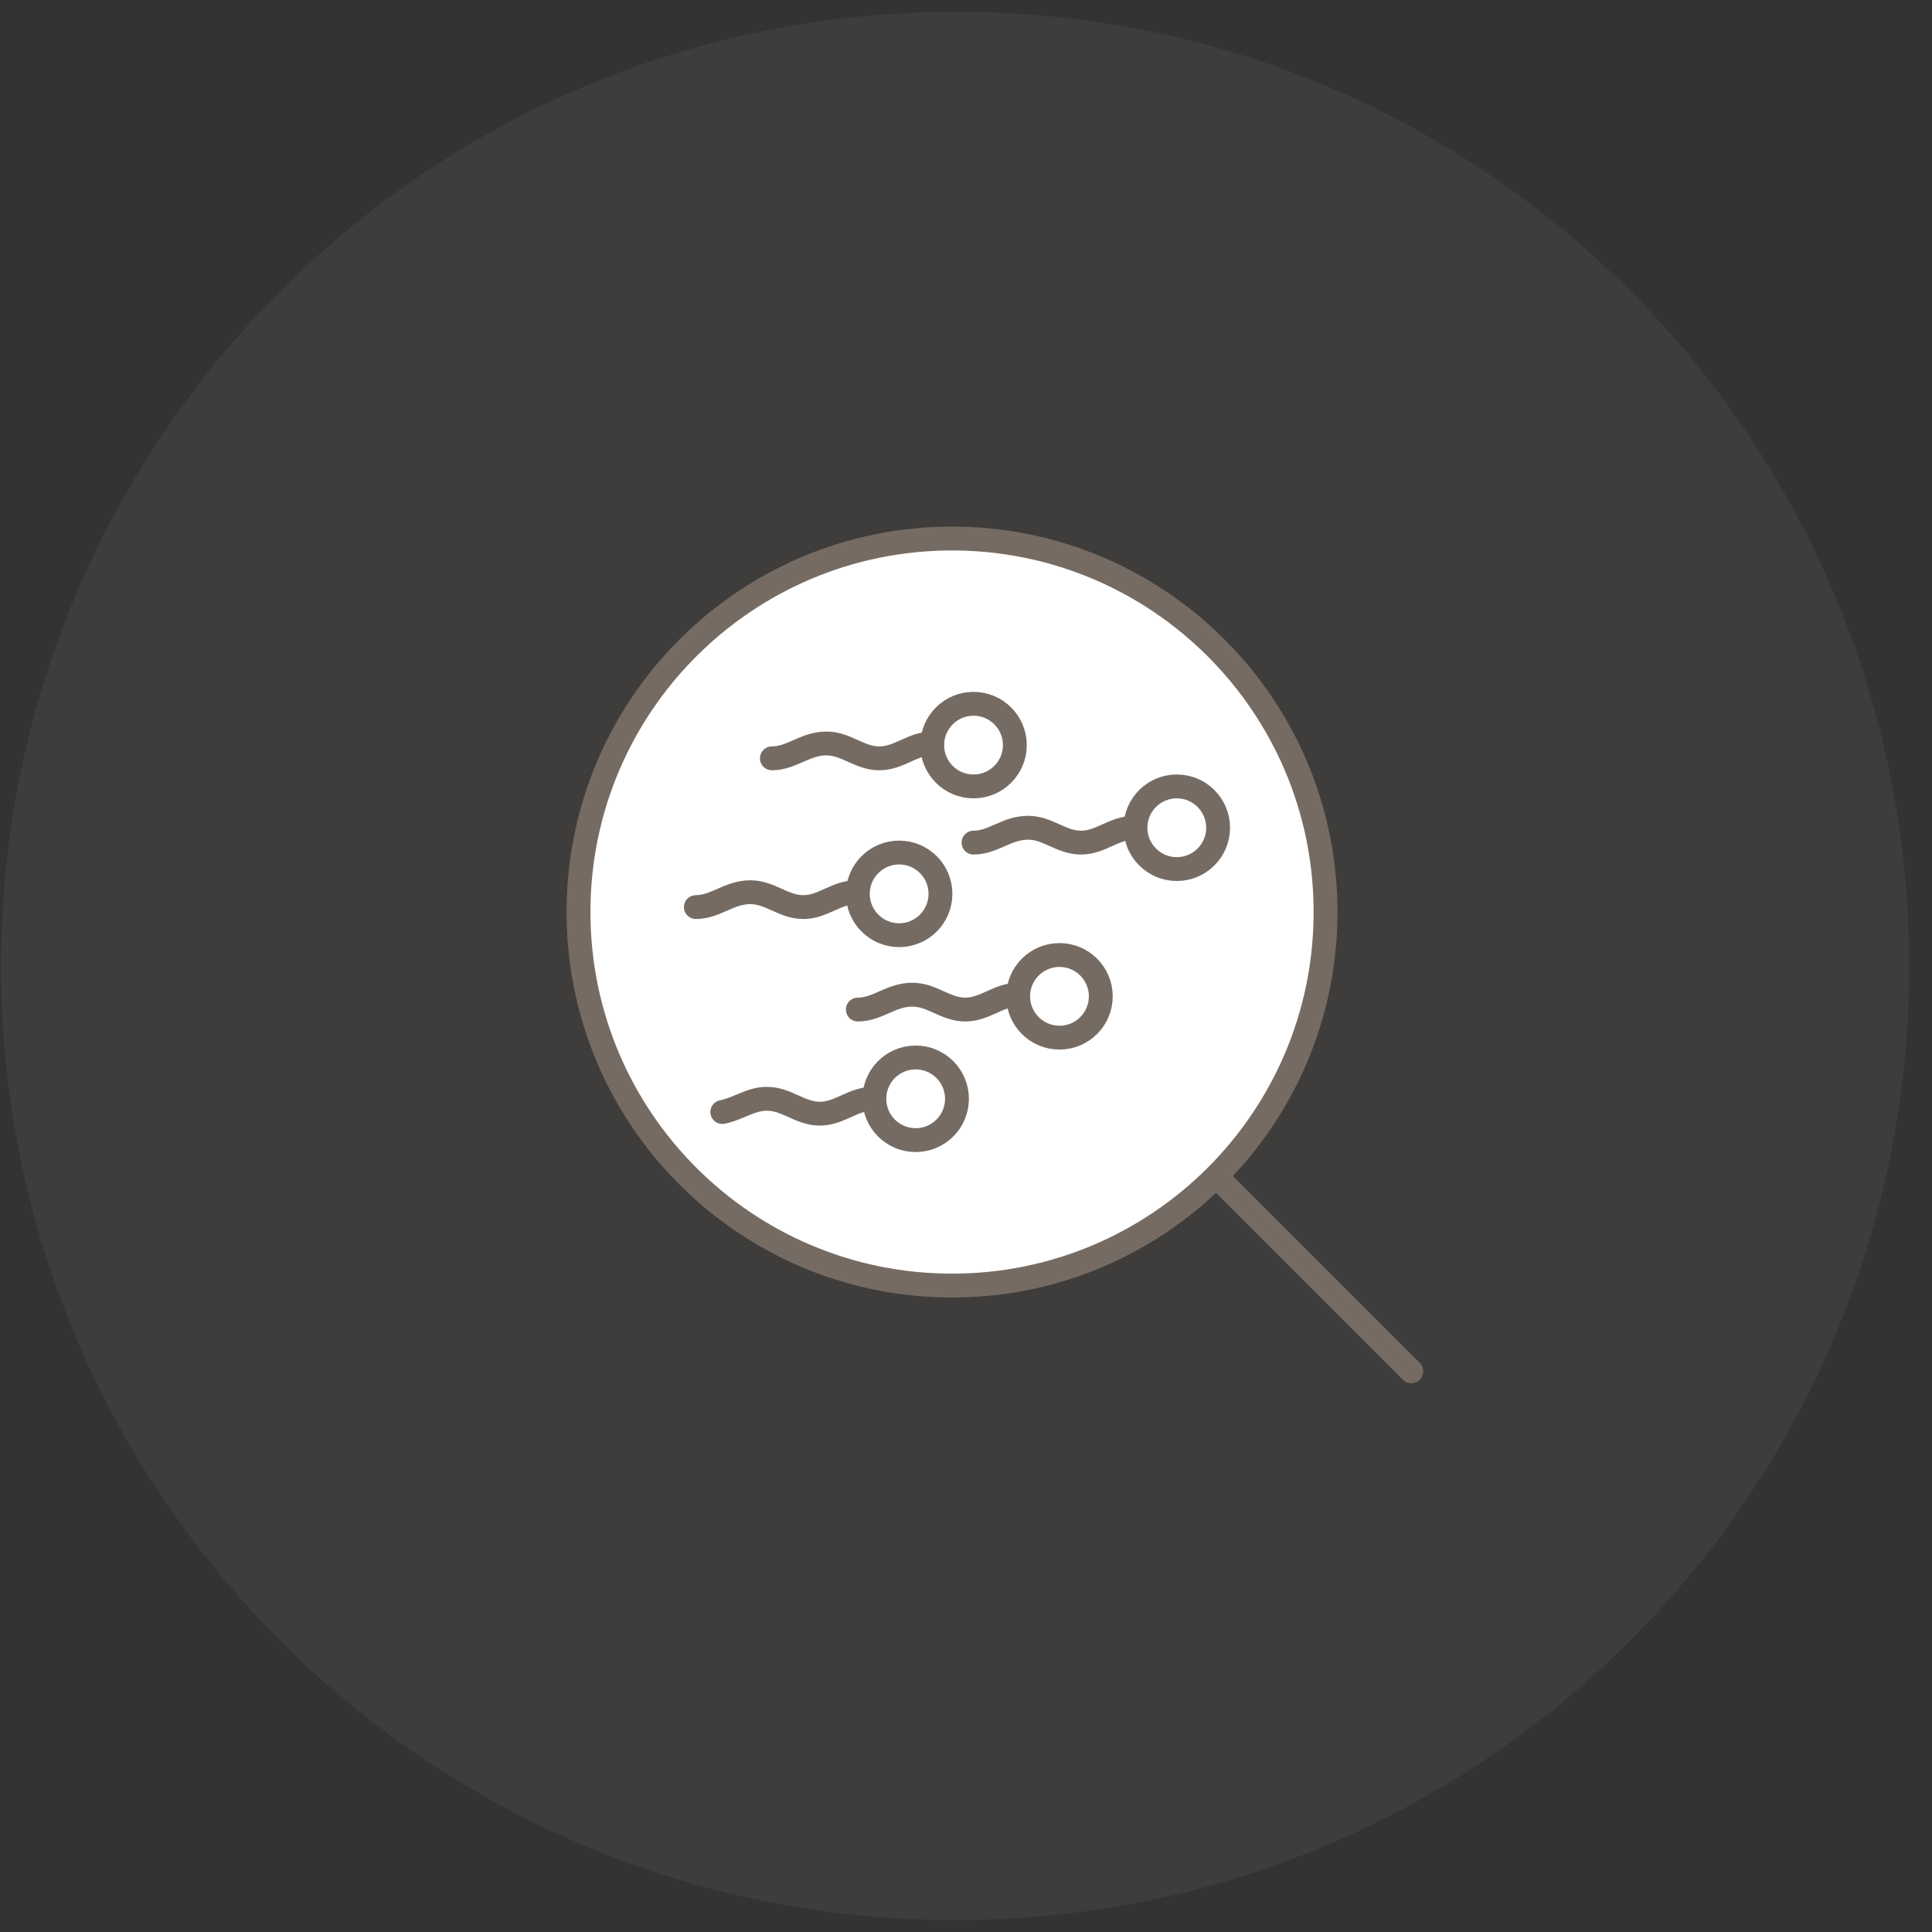
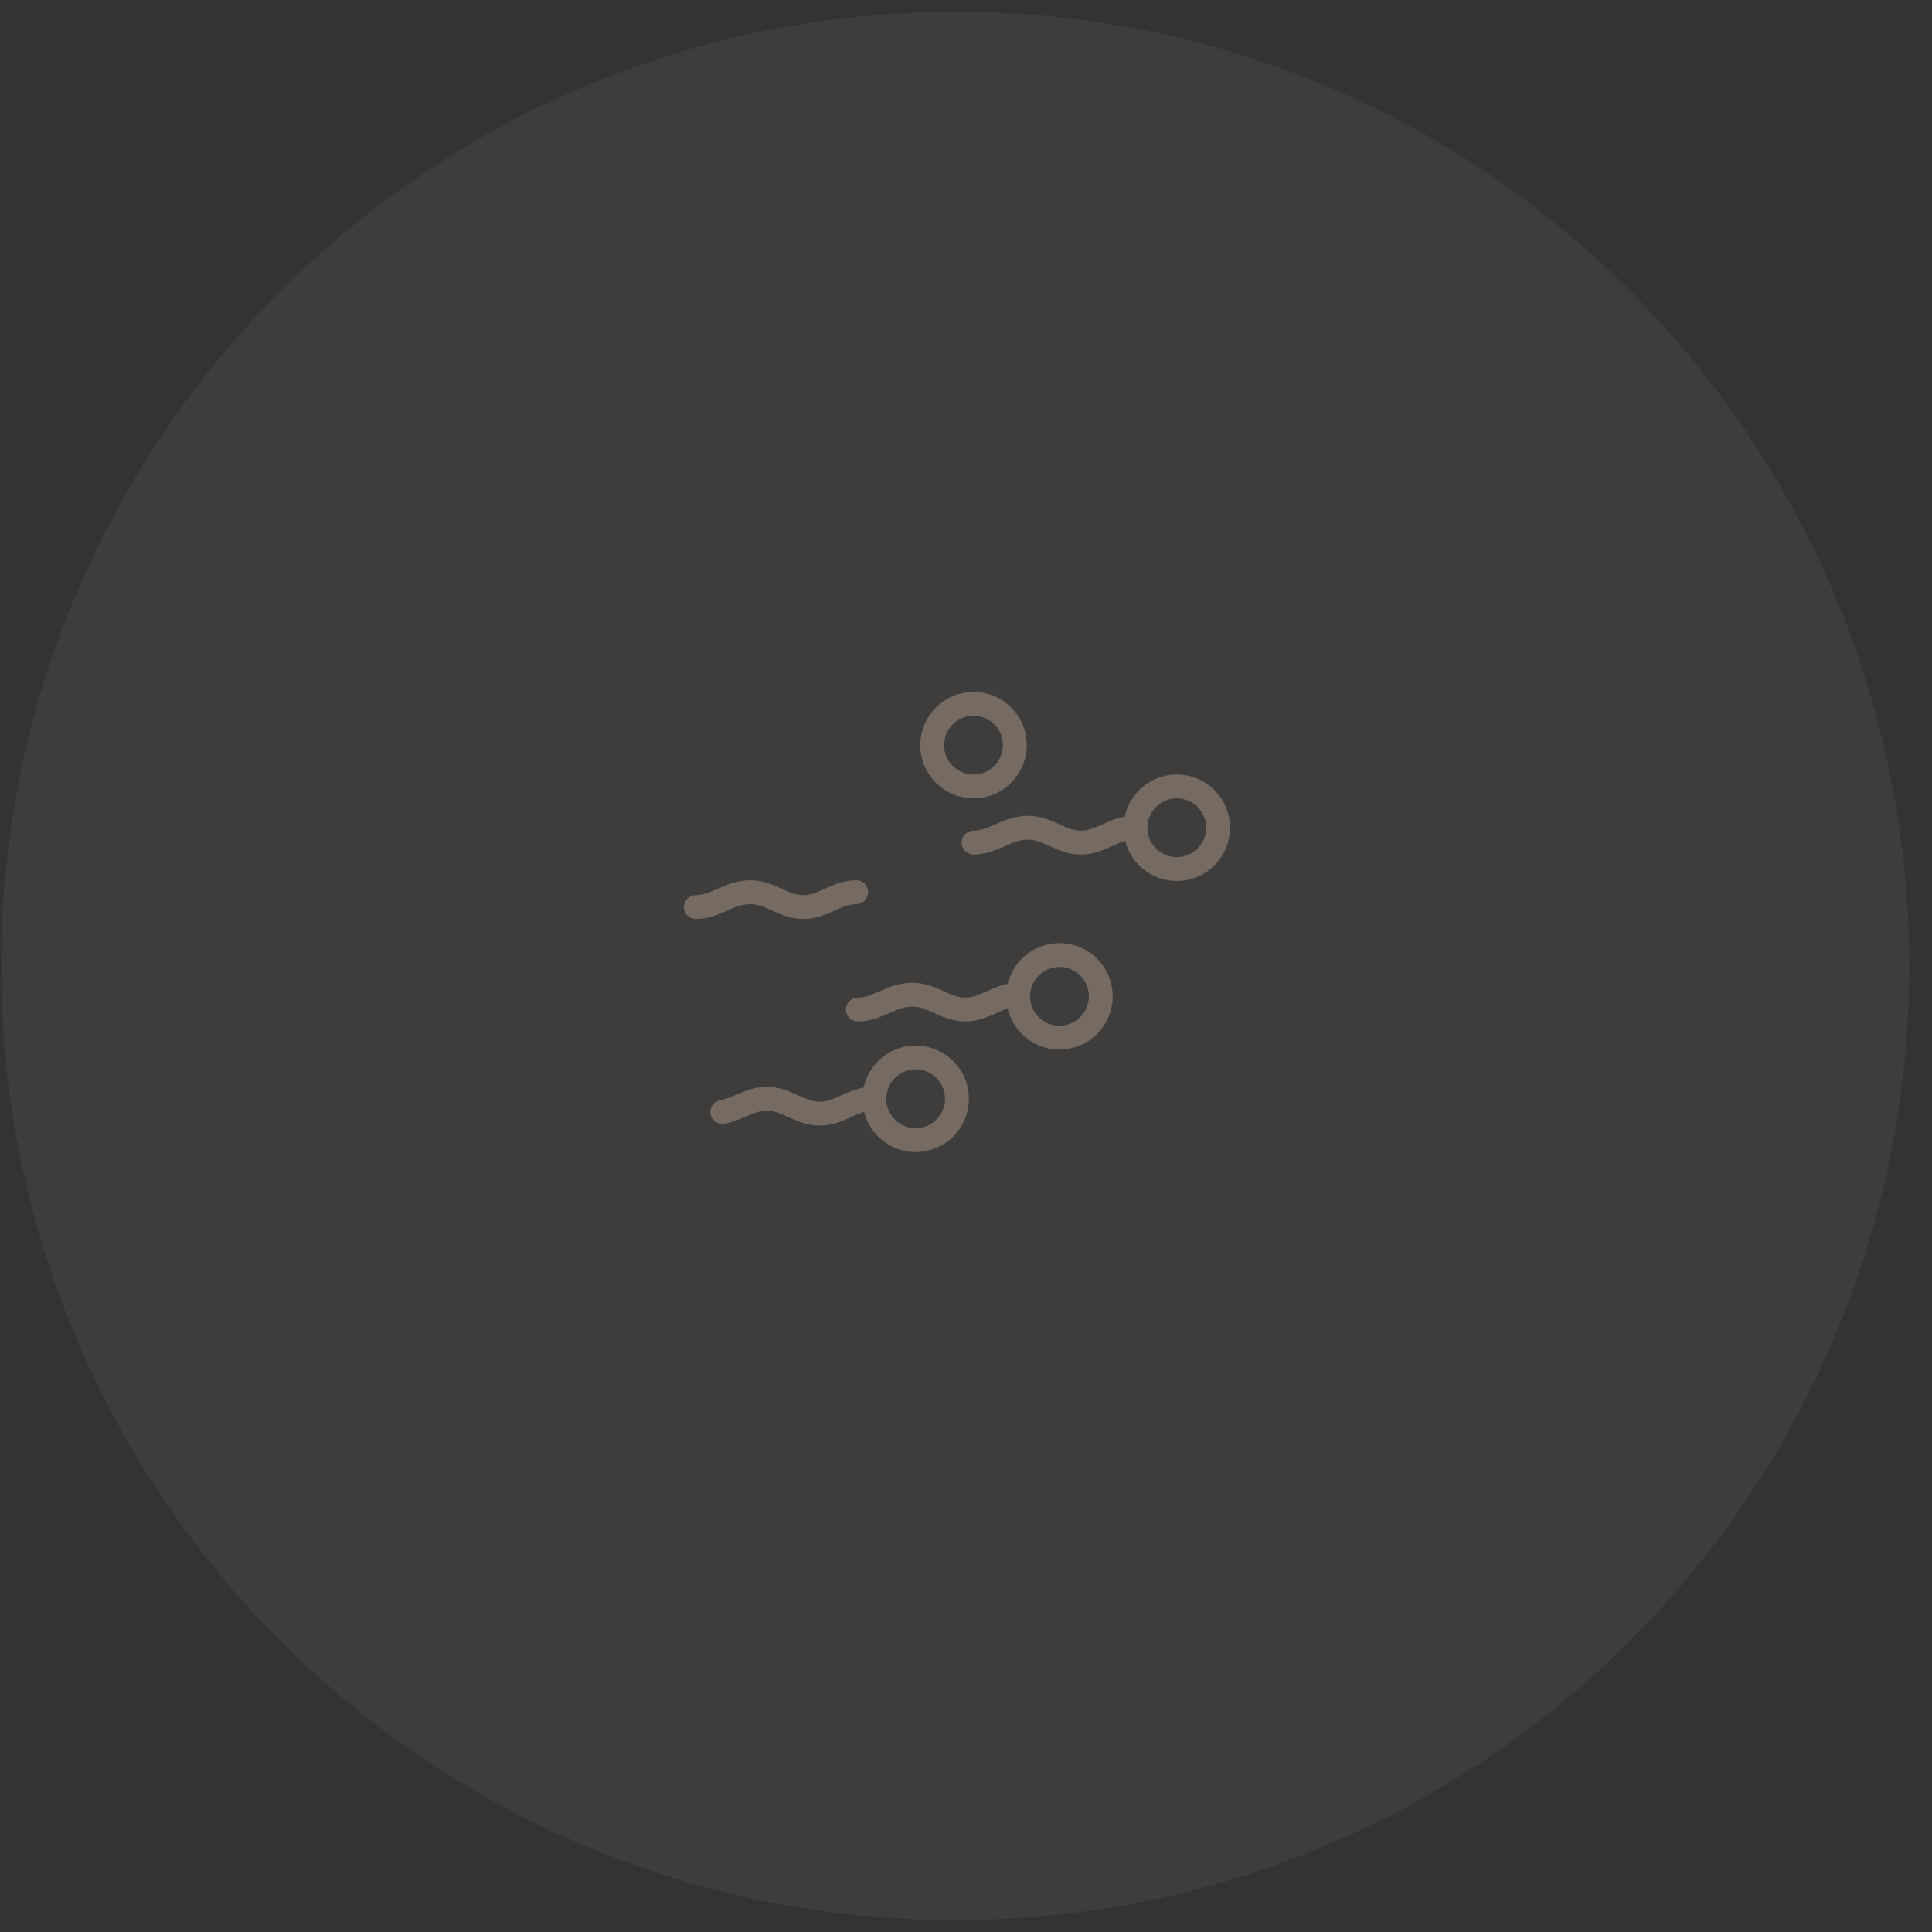
<svg xmlns="http://www.w3.org/2000/svg" width="81" height="81" viewBox="0 0 81 81" fill="none">
  <rect x="0" y="0" width="81" height="81" fill="#333333" stroke="none" />
  <path opacity="0.1" d="M80.044 40.5C80.044 62.58 62.188 80.5 40.044 80.5C17.9 80.5 0.044 62.58 0.044 40.5C0.044 18.42 17.9 0.5 40.044 0.5C62.124 0.436 80.044 18.356 80.044 40.5Z" fill="#A8998C" />
-   <path d="M39.914 53.898C48.563 53.898 55.574 46.886 55.574 38.238C55.574 29.589 48.563 22.578 39.914 22.578C31.265 22.578 24.254 29.589 24.254 38.238C24.254 46.886 31.265 53.898 39.914 53.898Z" fill="white" stroke="#766B62" stroke-miterlimit="10" stroke-linecap="round" />
  <path d="M40.815 32.971C41.772 32.971 42.548 32.196 42.548 31.239C42.548 30.282 41.772 29.507 40.815 29.507C39.859 29.507 39.083 30.282 39.083 31.239C39.083 32.196 39.859 32.971 40.815 32.971Z" stroke="#766B62" stroke-miterlimit="10" stroke-linecap="round" />
-   <path d="M32.361 31.794C33.193 31.794 33.747 31.17 34.648 31.17C35.48 31.17 36.034 31.794 36.865 31.794C37.697 31.794 38.251 31.17 39.083 31.17" stroke="#766B62" stroke-miterlimit="10" stroke-linecap="round" />
-   <path d="M37.697 39.208C38.654 39.208 39.429 38.432 39.429 37.475C39.429 36.519 38.654 35.743 37.697 35.743C36.74 35.743 35.965 36.519 35.965 37.475C35.965 38.432 36.74 39.208 37.697 39.208Z" stroke="#766B62" stroke-miterlimit="10" stroke-linecap="round" />
  <path d="M29.174 38.03C30.005 38.03 30.56 37.406 31.46 37.406C32.292 37.406 32.846 38.03 33.678 38.03C34.509 38.03 35.064 37.406 35.895 37.406" stroke="#766B62" stroke-miterlimit="10" stroke-linecap="round" />
  <path d="M44.419 43.504C45.376 43.504 46.151 42.728 46.151 41.771C46.151 40.815 45.376 40.039 44.419 40.039C43.462 40.039 42.687 40.815 42.687 41.771C42.687 42.728 43.462 43.504 44.419 43.504Z" stroke="#766B62" stroke-miterlimit="10" stroke-linecap="round" />
  <path d="M35.965 42.326C36.796 42.326 37.351 41.702 38.252 41.702C39.083 41.702 39.637 42.326 40.469 42.326C41.3 42.326 41.855 41.702 42.686 41.702" stroke="#766B62" stroke-miterlimit="10" stroke-linecap="round" />
  <path d="M49.338 36.436C50.294 36.436 51.07 35.66 51.07 34.703C51.07 33.747 50.294 32.971 49.338 32.971C48.381 32.971 47.605 33.747 47.605 34.703C47.605 35.66 48.381 36.436 49.338 36.436Z" stroke="#766B62" stroke-miterlimit="10" stroke-linecap="round" />
  <path d="M40.815 35.327C41.647 35.327 42.201 34.704 43.102 34.704C43.934 34.704 44.488 35.327 45.319 35.327C46.151 35.327 46.705 34.704 47.537 34.704" stroke="#766B62" stroke-miterlimit="10" stroke-linecap="round" />
  <path d="M38.389 47.8C39.346 47.8 40.122 47.025 40.122 46.068C40.122 45.111 39.346 44.335 38.389 44.335C37.433 44.335 36.657 45.111 36.657 46.068C36.657 47.025 37.433 47.8 38.389 47.8Z" stroke="#766B62" stroke-miterlimit="10" stroke-linecap="round" />
  <path d="M30.282 46.622C30.975 46.483 31.46 46.067 32.153 46.067C32.985 46.067 33.539 46.691 34.37 46.691C35.202 46.691 35.756 46.067 36.588 46.067" stroke="#766B62" stroke-miterlimit="10" stroke-linecap="round" />
-   <path d="M51.001 49.324L59.168 57.491" stroke="#766B62" stroke-miterlimit="10" stroke-linecap="round" />
</svg>